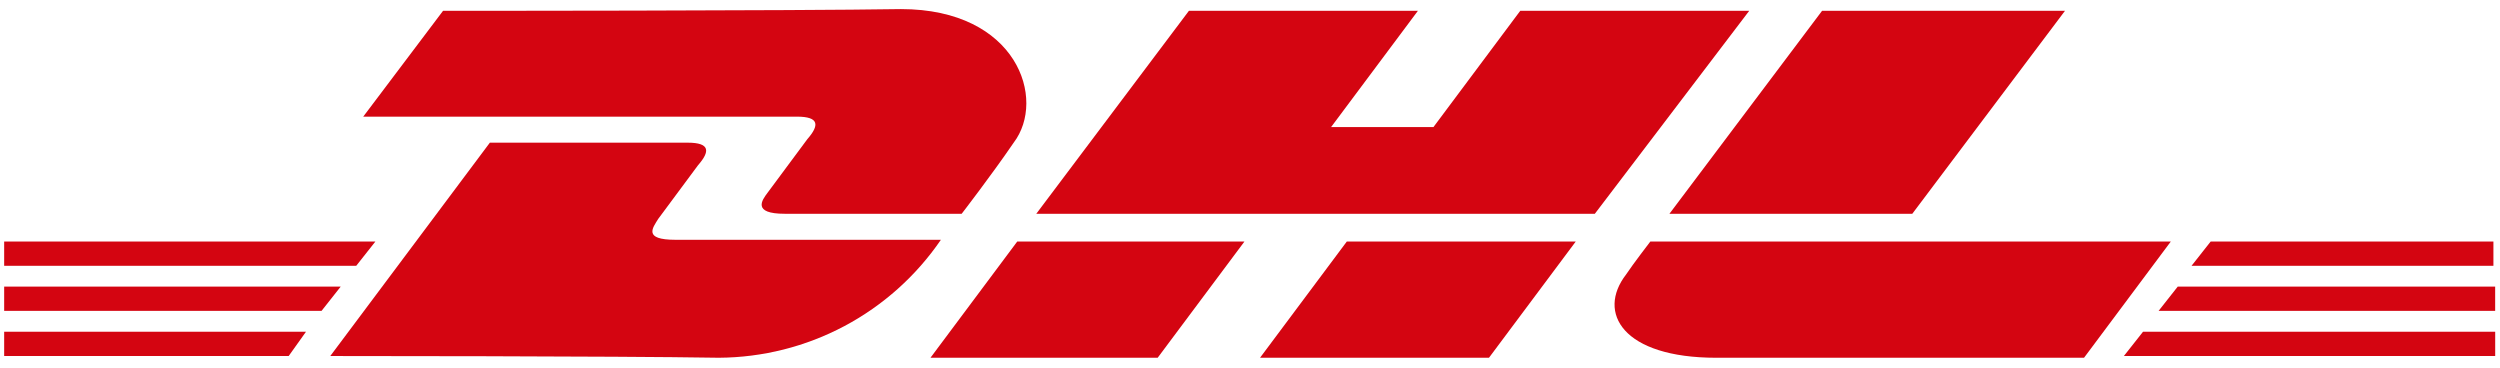
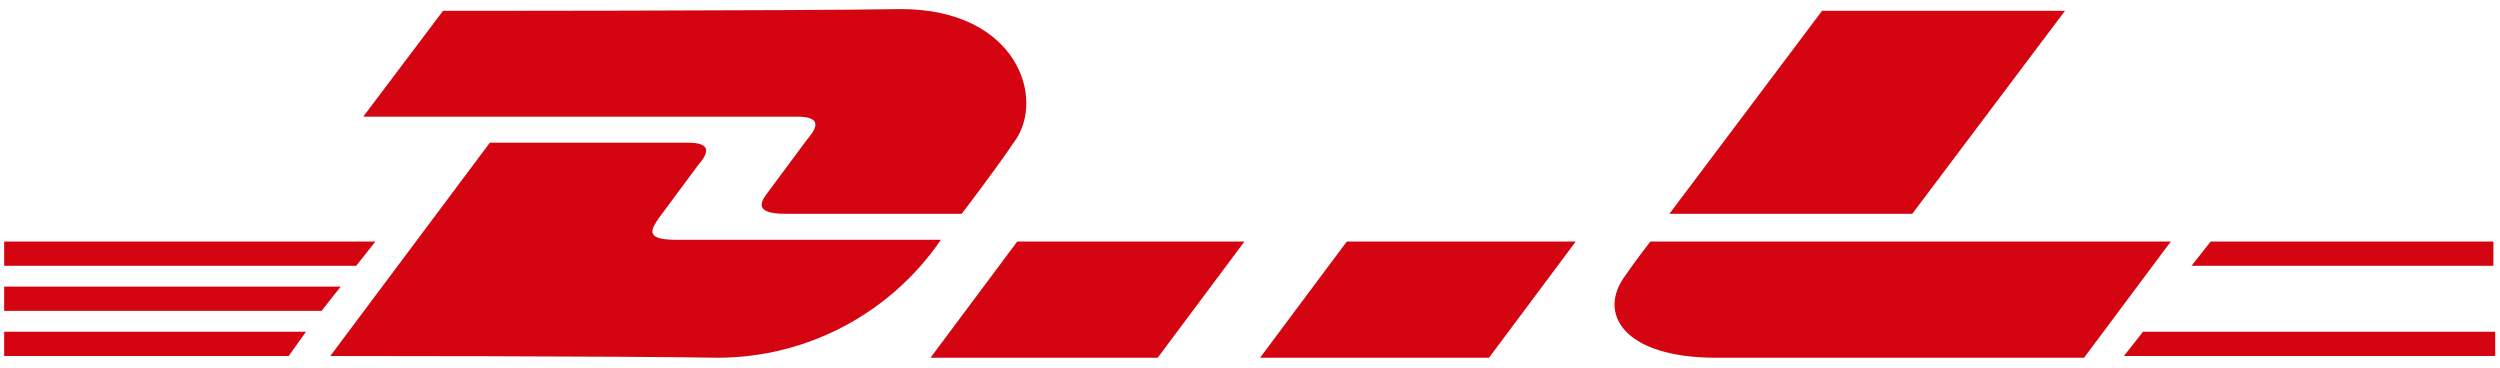
<svg xmlns="http://www.w3.org/2000/svg" width="204" height="30" viewBox="0 0 204 30" fill="none">
  <path d="M0.34 27.07H24.969L23.558 29.048H0.34V27.07Z" fill="#D40511" />
  <path d="M203.459 29.048H173.31L174.871 27.07H203.608V29.048H203.459Z" fill="#D40511" />
  <path d="M0.34 23.389H27.8L26.238 25.368H0.34V23.389Z" fill="#D40511" />
  <path d="M0.34 19.71H30.631L29.069 21.688H0.34V19.71Z" fill="#D40511" />
-   <path d="M203.459 25.368H176.141L177.702 23.389H203.605V25.368H203.459Z" fill="#D40511" />
  <path d="M180.391 19.71H203.463V21.688H178.83L180.391 19.71Z" fill="#D40511" />
  <path d="M26.951 29.051L39.973 11.642H56.111C57.951 11.642 57.951 12.35 56.961 13.481C56.111 14.614 54.555 16.737 53.705 17.869C53.28 18.577 52.431 19.567 55.12 19.567H76.777C74.76 22.516 72.058 24.933 68.903 26.609C65.748 28.285 62.233 29.172 58.66 29.192C50.169 29.051 26.951 29.051 26.951 29.051Z" fill="#D40511" />
  <path d="M101.546 19.71L94.466 29.193H75.926L83.006 19.71H101.546Z" fill="#D40511" />
  <path d="M128.58 19.71L121.5 29.193H102.819L109.899 19.71H128.58Z" fill="#D40511" />
  <path d="M134.667 19.71C134.667 19.71 133.252 21.549 132.688 22.399C130.282 25.513 132.405 29.193 140.049 29.193H170.057L177.137 19.71H134.667Z" fill="#D40511" />
  <path d="M36.152 0.884L29.64 9.518H65.027C66.867 9.518 66.867 10.226 65.877 11.358C65.027 12.491 63.471 14.614 62.621 15.746C62.196 16.312 61.346 17.444 64.036 17.444H78.472C78.472 17.444 80.878 14.33 82.718 11.64C85.409 8.102 83.003 0.742 73.52 0.742C65.027 0.884 36.152 0.884 36.152 0.884Z" fill="#D40511" />
-   <path d="M130.138 17.445H84.56L97.015 0.884H115.7L108.619 10.367H116.971L124.051 0.884H142.735L130.138 17.445Z" fill="#D40511" />
  <path d="M168.502 0.884L156.042 17.445H136.225L148.68 0.884H168.502Z" fill="#D40511" />
</svg>